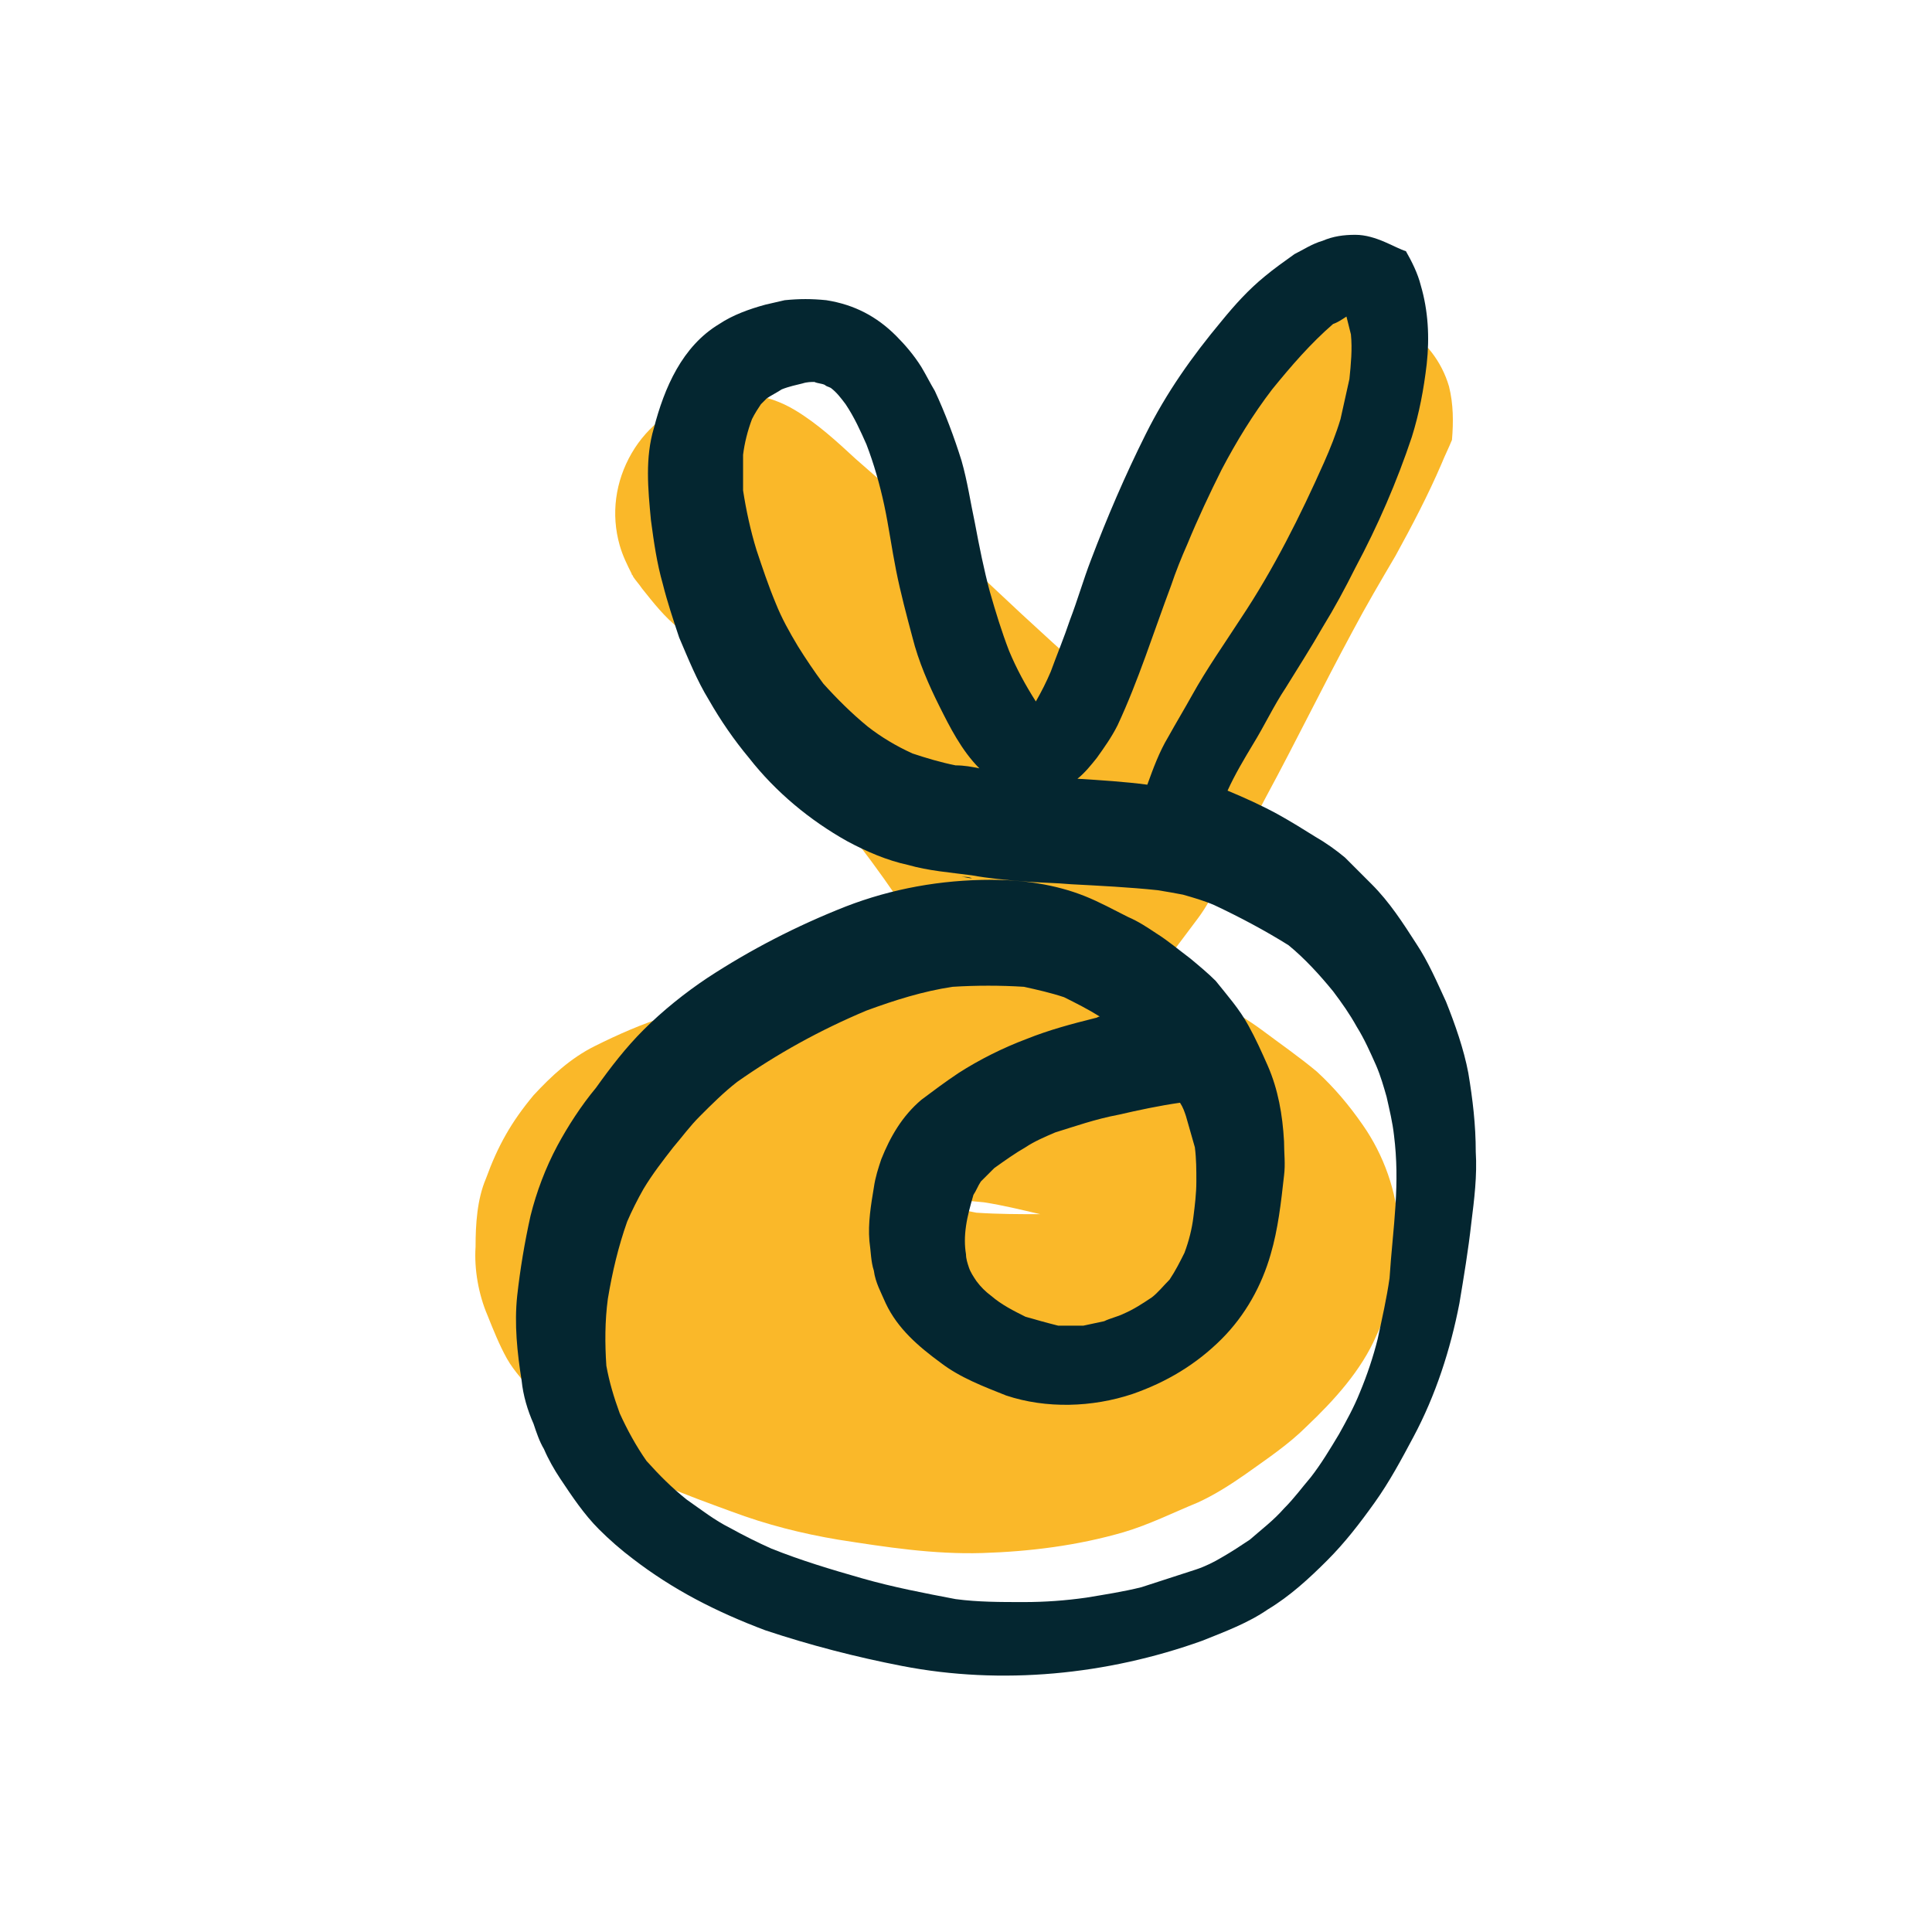
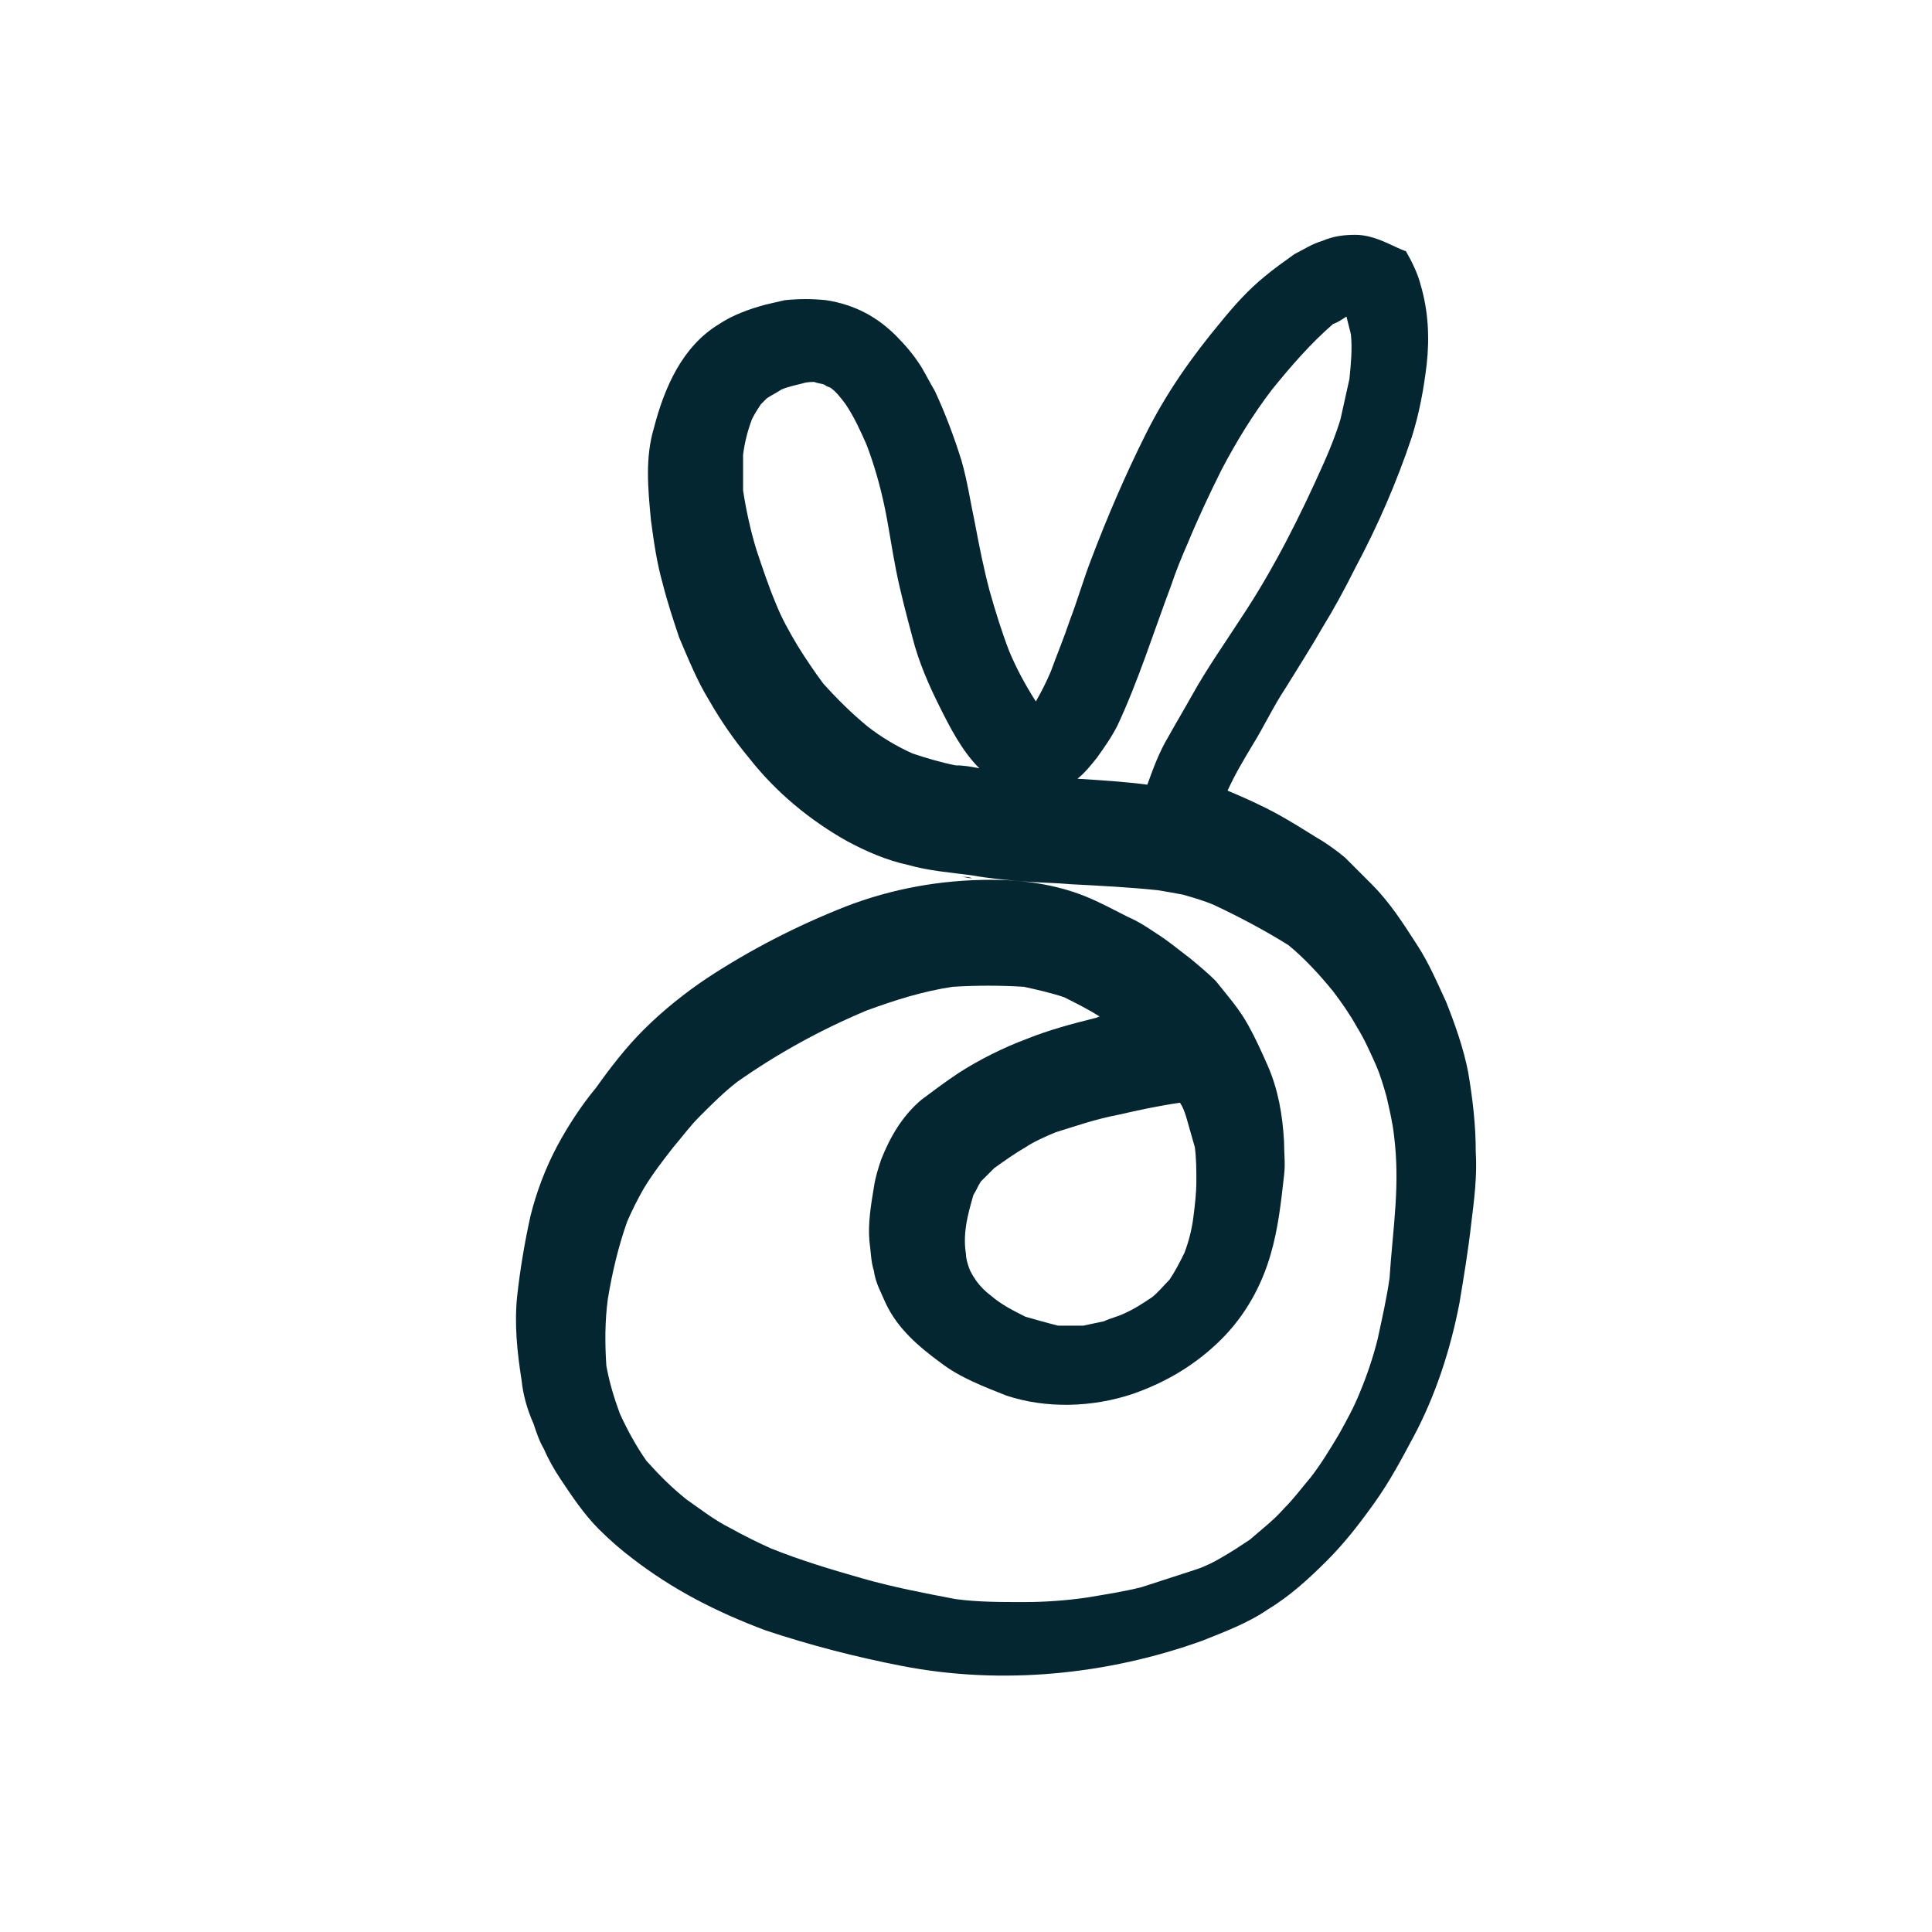
<svg xmlns="http://www.w3.org/2000/svg" id="e4kjby4tv8dc1" viewBox="0 0 130 130" shape-rendering="geometricPrecision" text-rendering="geometricPrecision">
  <style>#e4kjby4tv8dc2_to {animation: e4kjby4tv8dc2_to__to 3000ms linear infinite normal forwards}@keyframes e4kjby4tv8dc2_to__to { 0% {transform: translate(0px,0px)} 23.333% {transform: translate(-23.267px,-10.533px)} 50% {transform: translate(-7px,-14px)} 76.667% {transform: translate(6.733px,8.467px)} 100% {transform: translate(0px,0px)} }</style>
  <g id="e4kjby4tv8dc2_to" transform="translate(0,0)">
    <g id="e4kjby4tv8dc2" transform="translate(0,0)">
-       <path id="e4kjby4tv8dc3" d="M97.5,26C97,24.3,95.9,22.9,94.4,22C93.4,21.4,92.2,21.1,91,21.1C90.4,21.1,89.8,21.2,89.2,21.3C87.4,21.8,86.2,22.9,85.2,24.4C81.9,29.5,78.7,34.6,75.8,39.9C74.8,41.6,73.9,43.4,72.9,45.1C70.1,42.6,67.4,40.1,64.7,37.5C63.1,36,61.6,34.5,60,33C59.2,32.3,58.4,31.6,57.6,30.9C56.3,29.7,55,28.5,53.5,27.6C49.7,25.3,44.7,26.7,42.5,30.5C41.4,32.4,41.1,34.6,41.7,36.7C41.9,37.4,42.2,38,42.5,38.6C42.5,38.6,42.5,38.6,42.5,38.6C42.5,38.7,42.6,38.7,42.6,38.8C42.8,39.1,43,39.3,43.2,39.6C44,40.6,44.7,41.5,45.7,42.3C45.7,42.3,45.8,42.3,45.8,42.4C49.4,46.4,52.8,50.4,56.1,54.6C56.4,55,56.7,55.3,56.9,55.7C58.1,57.2,59.2,58.7,60.3,60.3C60.7,60.9,61.2,61.5,61.6,62.2C60.4,62.3,59.3,62.5,58.2,62.7C56.2,63.1,54.4,63.8,52.5,64.6C50.8,65.3,49.5,66.4,48.1,67.5C47,67.7,45.9,68,44.8,68.4C43.2,68.9,41.6,69.6,40,70.4C38.4,71.2,37.1,72.4,35.9,73.7C34.4,75.5,33.5,77.1,32.7,79.3C32.1,80.7,32,82.4,32,83.9C31.9,85.4,32.2,87.1,32.8,88.5C33.2,89.5,33.6,90.5,34.1,91.4C34.6,92.3,35.4,93.1,36.1,94C37.3,95.5,39,96.7,40.5,97.7C43.1,99.5,46.2,100.6,49.2,101.7C51.6,102.6,54,103.2,56.4,103.6C59.6,104.1,62.8,104.6,66.1,104.5C69.3,104.4,72.5,104,75.6,103.1C77.3,102.6,78.9,101.8,80.6,101.1C81.7,100.6,82.8,99.9,83.8,99.2C85.2,98.2,86.7,97.2,87.9,96C89.8,94.2,91.6,92.2,92.6,89.9C93.2,88.6,93.5,87.8,93.8,86.6C94.1,85.3,94.2,83.9,94.1,82.6C94,80.2,93.1,77.7,91.7,75.7C90.8,74.4,89.8,73.2,88.6,72.1C87.4,71.1,86.1,70.2,84.9,69.3C83,67.9,80.7,66.8,78.6,65.9C78.3,65.8,77.9,65.6,77.6,65.5C78,65.1,78.4,64.7,78.8,64.2C79.4,63.4,80,62.6,80.6,61.8C81.2,61,81.6,60.2,82.1,59.3C83.2,57.4,84.2,55.5,85.2,53.6C87.2,49.9,89,46.2,91,42.5C91.9,40.8,92.9,39.1,93.9,37.4C95,35.4,96.1,33.3,97,31.2C97.2,30.7,97.5,30.1,97.7,29.6C97.8,28.4,97.8,27.2,97.5,26ZM65.7,81.6C64.7,81.4,63.6,81.2,62.6,80.9C62.8,80.9,63,80.8,63.1,80.8C64.1,80.7,65.2,80.8,66.2,80.9C67.5,81.1,68.7,81.4,70,81.7C68.6,81.7,67.2,81.7,65.7,81.6Z" fill="rgb(250,184,41)" stroke="none" stroke-width="1" />
      <path id="e4kjby4tv8dc4" d="M91.2,15.8C90.4,15.8,89.7,15.9,89,16.2C88.3,16.4,87.7,16.8,87.1,17.1C86.4,17.6,85.7,18.1,85.1,18.6C84,19.5,83.1,20.5,82.2,21.6C80.2,24,78.5,26.4,77.1,29.2C75.7,32,74.5,34.8,73.4,37.7C72.9,39,72.5,40.4,72,41.7C71.6,42.9,71.1,44.1,70.7,45.2C70.4,45.9,70.1,46.5,69.7,47.2C69,46.1,68.4,45,67.9,43.8C67.4,42.5,67,41.2,66.6,39.8C66.2,38.3,65.9,36.8,65.6,35.2C65.3,33.8,65.1,32.4,64.7,31C64.2,29.4,63.6,27.8,62.9,26.3C62.6,25.8,62.3,25.2,62,24.7C61.5,23.9,60.9,23.2,60.3,22.6C59,21.3,57.5,20.5,55.6,20.2C54.6,20.1,53.8,20.1,52.8,20.2C52.4,20.3,51.9,20.4,51.5,20.5C50.4,20.8,49.3,21.2,48.4,21.8C45.9,23.3,44.7,26.1,44,28.8C43.4,30.8,43.6,32.9,43.8,35C44,36.5,44.2,37.9,44.6,39.3C44.9,40.5,45.3,41.7,45.7,42.9C46.3,44.3,46.9,45.8,47.7,47.1C48.5,48.5,49.4,49.8,50.4,51C52.2,53.3,54.5,55.2,57,56.6C58.3,57.3,59.7,57.9,61.1,58.2C62.5,58.6,63.9,58.7,65.4,58.9C66.5,59.1,67.6,59.2,68.8,59.3C69.9,59.4,71,59.4,72.1,59.5C74,59.6,76,59.7,77.9,59.9C78.5,60,79.1,60.1,79.6,60.2C80.3,60.4,81,60.6,81.7,60.9C83.4,61.7,85.1,62.6,86.7,63.6C87.8,64.5,88.8,65.6,89.7,66.7C90.3,67.5,90.8,68.2,91.3,69.1C91.8,69.9,92.2,70.8,92.6,71.7C92.9,72.4,93.1,73.1,93.3,73.8C93.5,74.7,93.7,75.5,93.8,76.4C94,78,94,79.5,93.9,81.1C93.8,82.7,93.6,84.4,93.5,86C93.3,87.4,93,88.7,92.7,90.1C92.4,91.3,92,92.5,91.5,93.7C91.1,94.7,90.6,95.6,90.1,96.5C89.5,97.5,88.9,98.5,88.2,99.4C87.6,100.1,87.1,100.8,86.4,101.5C85.7,102.3,84.9,102.9,84.1,103.6C83.5,104,82.9,104.4,82.2,104.8C81.7,105.1,81.1,105.4,80.5,105.6C79.3,106,78,106.4,76.8,106.8C75.6,107.1,74.3,107.3,73.1,107.5C71.7,107.7,70.3,107.8,68.9,107.8C67.3,107.8,65.8,107.8,64.3,107.6C62.2,107.2,60.1,106.8,58,106.2C55.9,105.6,53.9,105,51.9,104.2C51,103.8,50,103.3,49.1,102.8C48.1,102.3,47.2,101.6,46.2,100.9C45.2,100.1,44.4,99.3,43.5,98.3C42.8,97.3,42.2,96.2,41.7,95.1C41.3,94,41,93,40.8,91.9C40.7,90.4,40.7,88.9,40.9,87.4C41.2,85.6,41.6,83.9,42.2,82.2C42.5,81.5,42.9,80.7,43.3,80C43.9,79,44.6,78.1,45.3,77.2C45.9,76.5,46.4,75.8,47.1,75.1C47.9,74.3,48.7,73.5,49.6,72.8C52.3,70.9,55.2,69.3,58.3,68C60.2,67.3,62.1,66.7,64.1,66.4C65.7,66.3,67.3,66.3,68.9,66.4C69.8,66.6,70.7,66.8,71.6,67.1C72.4,67.5,73.2,67.9,74,68.4C73.9,68.4,73.8,68.5,73.7,68.5C72.1,68.9,70.6,69.3,69.1,69.9C67.5,70.5,65.9,71.3,64.5,72.2C63.6,72.8,62.8,73.4,62,74C60.7,75.1,59.9,76.5,59.3,78C59.1,78.6,58.9,79.2,58.8,79.9C58.6,81.1,58.4,82.3,58.5,83.5C58.6,84.2,58.6,84.9,58.8,85.5C58.9,86.3,59.3,87,59.6,87.7C60.4,89.4,61.8,90.6,63.3,91.7C64.6,92.7,66.2,93.3,67.7,93.9C70.4,94.8,73.5,94.7,76.2,93.8C78.5,93,80.5,91.8,82.2,90.1C83.8,88.5,84.9,86.5,85.5,84.4C86,82.7,86.2,80.9,86.4,79.1C86.5,78.3,86.4,77.6,86.4,76.8C86.3,75,86,73.3,85.3,71.7C84.9,70.8,84.5,69.9,84,69C83.4,67.9,82.6,67,81.8,66C81.3,65.5,80.7,65,80.1,64.5C79.3,63.9,78.6,63.3,77.8,62.8C77.2,62.4,76.6,62,75.9,61.7C74.9,61.2,74,60.7,73,60.3C71,59.5,68.8,59.2,66.7,59.2C63.3,59.2,60,59.8,56.9,61C53.6,62.3,50.5,63.9,47.6,65.8C46.1,66.8,44.6,68,43.3,69.3C42.1,70.5,41.1,71.8,40.1,73.2C39.1,74.4,38.2,75.8,37.5,77.1C36.7,78.6,36.1,80.2,35.7,81.8C35.3,83.6,35,85.4,34.8,87.2C34.6,89.1,34.8,91,35.1,92.9C35.2,93.9,35.5,94.9,35.9,95.8C36.1,96.4,36.3,97,36.6,97.5C36.9,98.2,37.3,98.9,37.7,99.5C38.5,100.7,39.3,101.9,40.3,102.9C41,103.6,41.8,104.3,42.6,104.9C43.9,105.9,45.3,106.8,46.8,107.6C48.3,108.4,49.9,109.1,51.5,109.7C54.5,110.7,57.6,111.5,60.7,112.1C67.4,113.4,74.5,112.7,80.9,110.4C82.4,109.8,84,109.2,85.3,108.3C86.8,107.4,88.1,106.2,89.3,105C90.5,103.8,91.5,102.5,92.5,101.1C93.5,99.7,94.3,98.2,95.1,96.7C96.6,93.9,97.6,90.8,98.2,87.7C98.5,85.9,98.8,84.1,99,82.3C99.2,80.7,99.4,79.1,99.3,77.5C99.3,75.7,99.1,74,98.8,72.2C98.5,70.6,97.9,68.9,97.3,67.4C96.7,66.1,96.1,64.7,95.3,63.5C94.4,62.1,93.5,60.7,92.3,59.5C91.7,58.9,91.1,58.3,90.5,57.7C89.9,57.2,89.2,56.7,88.5,56.3C87.7,55.8,86.9,55.3,86,54.8C84.9,54.2,83.8,53.7,82.6,53.2C83.1,52.1,83.7,51.1,84.3,50.1C85.1,48.8,85.7,47.5,86.5,46.3C87.3,45,88.2,43.6,89,42.2C89.8,40.9,90.5,39.6,91.2,38.2C92.7,35.4,94,32.4,95,29.4C95.5,27.8,95.8,26.2,96,24.5C96.2,22.7,96.1,20.9,95.6,19.2C95.4,18.4,95,17.6,94.6,16.9C93.9,16.7,92.6,15.8,91.2,15.8C91.3,15.8,91.3,15.8,91.2,15.8L91.2,15.8L91.2,15.8ZM90.6,21.3C90.7,21.7,90.8,22.1,90.9,22.5C91,23.5,90.9,24.5,90.8,25.5C90.6,26.4,90.4,27.3,90.2,28.2C89.9,29.2,89.5,30.2,89.1,31.1C87.5,34.7,85.7,38.3,83.5,41.6C82.4,43.3,81.2,45,80.2,46.8C79.7,47.7,79.1,48.7,78.6,49.6C78,50.6,77.6,51.7,77.2,52.8C75.7,52.6,74.1,52.5,72.5,52.4C73,52,73.4,51.5,73.8,51C74.3,50.3,74.8,49.6,75.2,48.8C76.6,45.8,77.6,42.6,78.8,39.4C79.1,38.5,79.5,37.5,79.9,36.6C80.6,34.9,81.4,33.2,82.2,31.6C83.2,29.7,84.3,27.9,85.6,26.2C86.9,24.6,88.2,23.1,89.7,21.8C90,21.7,90.3,21.5,90.6,21.3L90.6,21.3L90.6,21.3ZM54.8,25.7C55,25.8,55.3,25.8,55.5,25.9C55.6,26,55.7,26,55.9,26.1C56.3,26.4,56.6,26.8,56.9,27.2C57.5,28.1,57.9,29,58.3,29.9C58.8,31.2,59.2,32.6,59.5,34C59.8,35.4,60,36.9,60.3,38.4C60.6,39.9,61,41.4,61.4,42.9C61.8,44.5,62.5,46.1,63.2,47.5C63.9,48.9,64.7,50.5,65.9,51.7C65.4,51.6,64.9,51.5,64.3,51.5C63.3,51.3,62.3,51,61.4,50.7C60.3,50.2,59.3,49.6,58.4,48.9C57.3,48,56.3,47,55.4,46C54.8,45.2,54.2,44.3,53.7,43.5C53.1,42.5,52.6,41.6,52.2,40.6C51.7,39.4,51.3,38.2,50.9,37C50.5,35.7,50.2,34.3,50,33C50,32.1,50,31.4,50,30.6C50.1,29.8,50.3,29,50.6,28.2C50.8,27.8,51,27.5,51.2,27.2C51.3,27.1,51.5,26.9,51.6,26.8C51.9,26.6,52.3,26.4,52.6,26.2C53.1,26,53.6,25.9,54,25.8C54.3,25.7,54.6,25.7,54.8,25.7L54.8,25.7L54.8,25.7ZM70.2,47.9C70.3,47.9,70.4,47.9,70.5,47.9C70.4,47.9,70.3,47.9,70.2,47.9C70.2,47.9,70.2,47.9,70.2,47.9L70.2,47.9L70.2,47.9ZM64.7,59C64.9,59,65.2,59.1,65.4,59.1C65.2,59,65,59,64.7,59L64.7,59L64.7,59ZM65.5,59.1C65.6,59.1,65.7,59.1,65.7,59.1C65.6,59.1,65.5,59.1,65.5,59.1L65.5,59.1L65.5,59.1ZM75.3,75C76.6,74.7,78,74.4,79.4,74.2C79.6,74.5,79.7,74.8,79.8,75.1C80,75.8,80.2,76.5,80.4,77.2C80.5,78,80.5,78.7,80.5,79.5C80.5,80.3,80.4,81.1,80.3,81.9C80.2,82.7,80,83.5,79.7,84.3C79.4,84.9,79.1,85.5,78.7,86.1C78.3,86.5,77.9,87,77.5,87.3C76.9,87.7,76.3,88.1,75.6,88.4C75.2,88.6,74.7,88.7,74.3,88.9C73.8,89,73.4,89.1,72.9,89.2C72.3,89.2,71.8,89.2,71.2,89.2C70.4,89,69.7,88.8,69,88.6C68.2,88.2,67.4,87.8,66.7,87.2C66.3,86.9,66,86.6,65.7,86.2C65.5,85.9,65.3,85.6,65.2,85.3C65.1,85,65,84.7,65,84.4C64.9,83.8,64.9,83.2,65,82.5C65.1,81.8,65.3,81.1,65.5,80.4C65.7,80.1,65.8,79.8,66,79.5C66.3,79.2,66.6,78.9,66.9,78.6C67.6,78.1,68.3,77.6,69,77.2C69.6,76.8,70.3,76.5,71,76.2C72.3,75.8,73.7,75.3,75.3,75L75.3,75L75.3,75Z" fill="rgb(4,38,48)" stroke="none" stroke-width="1" />
    </g>
  </g>
</svg>